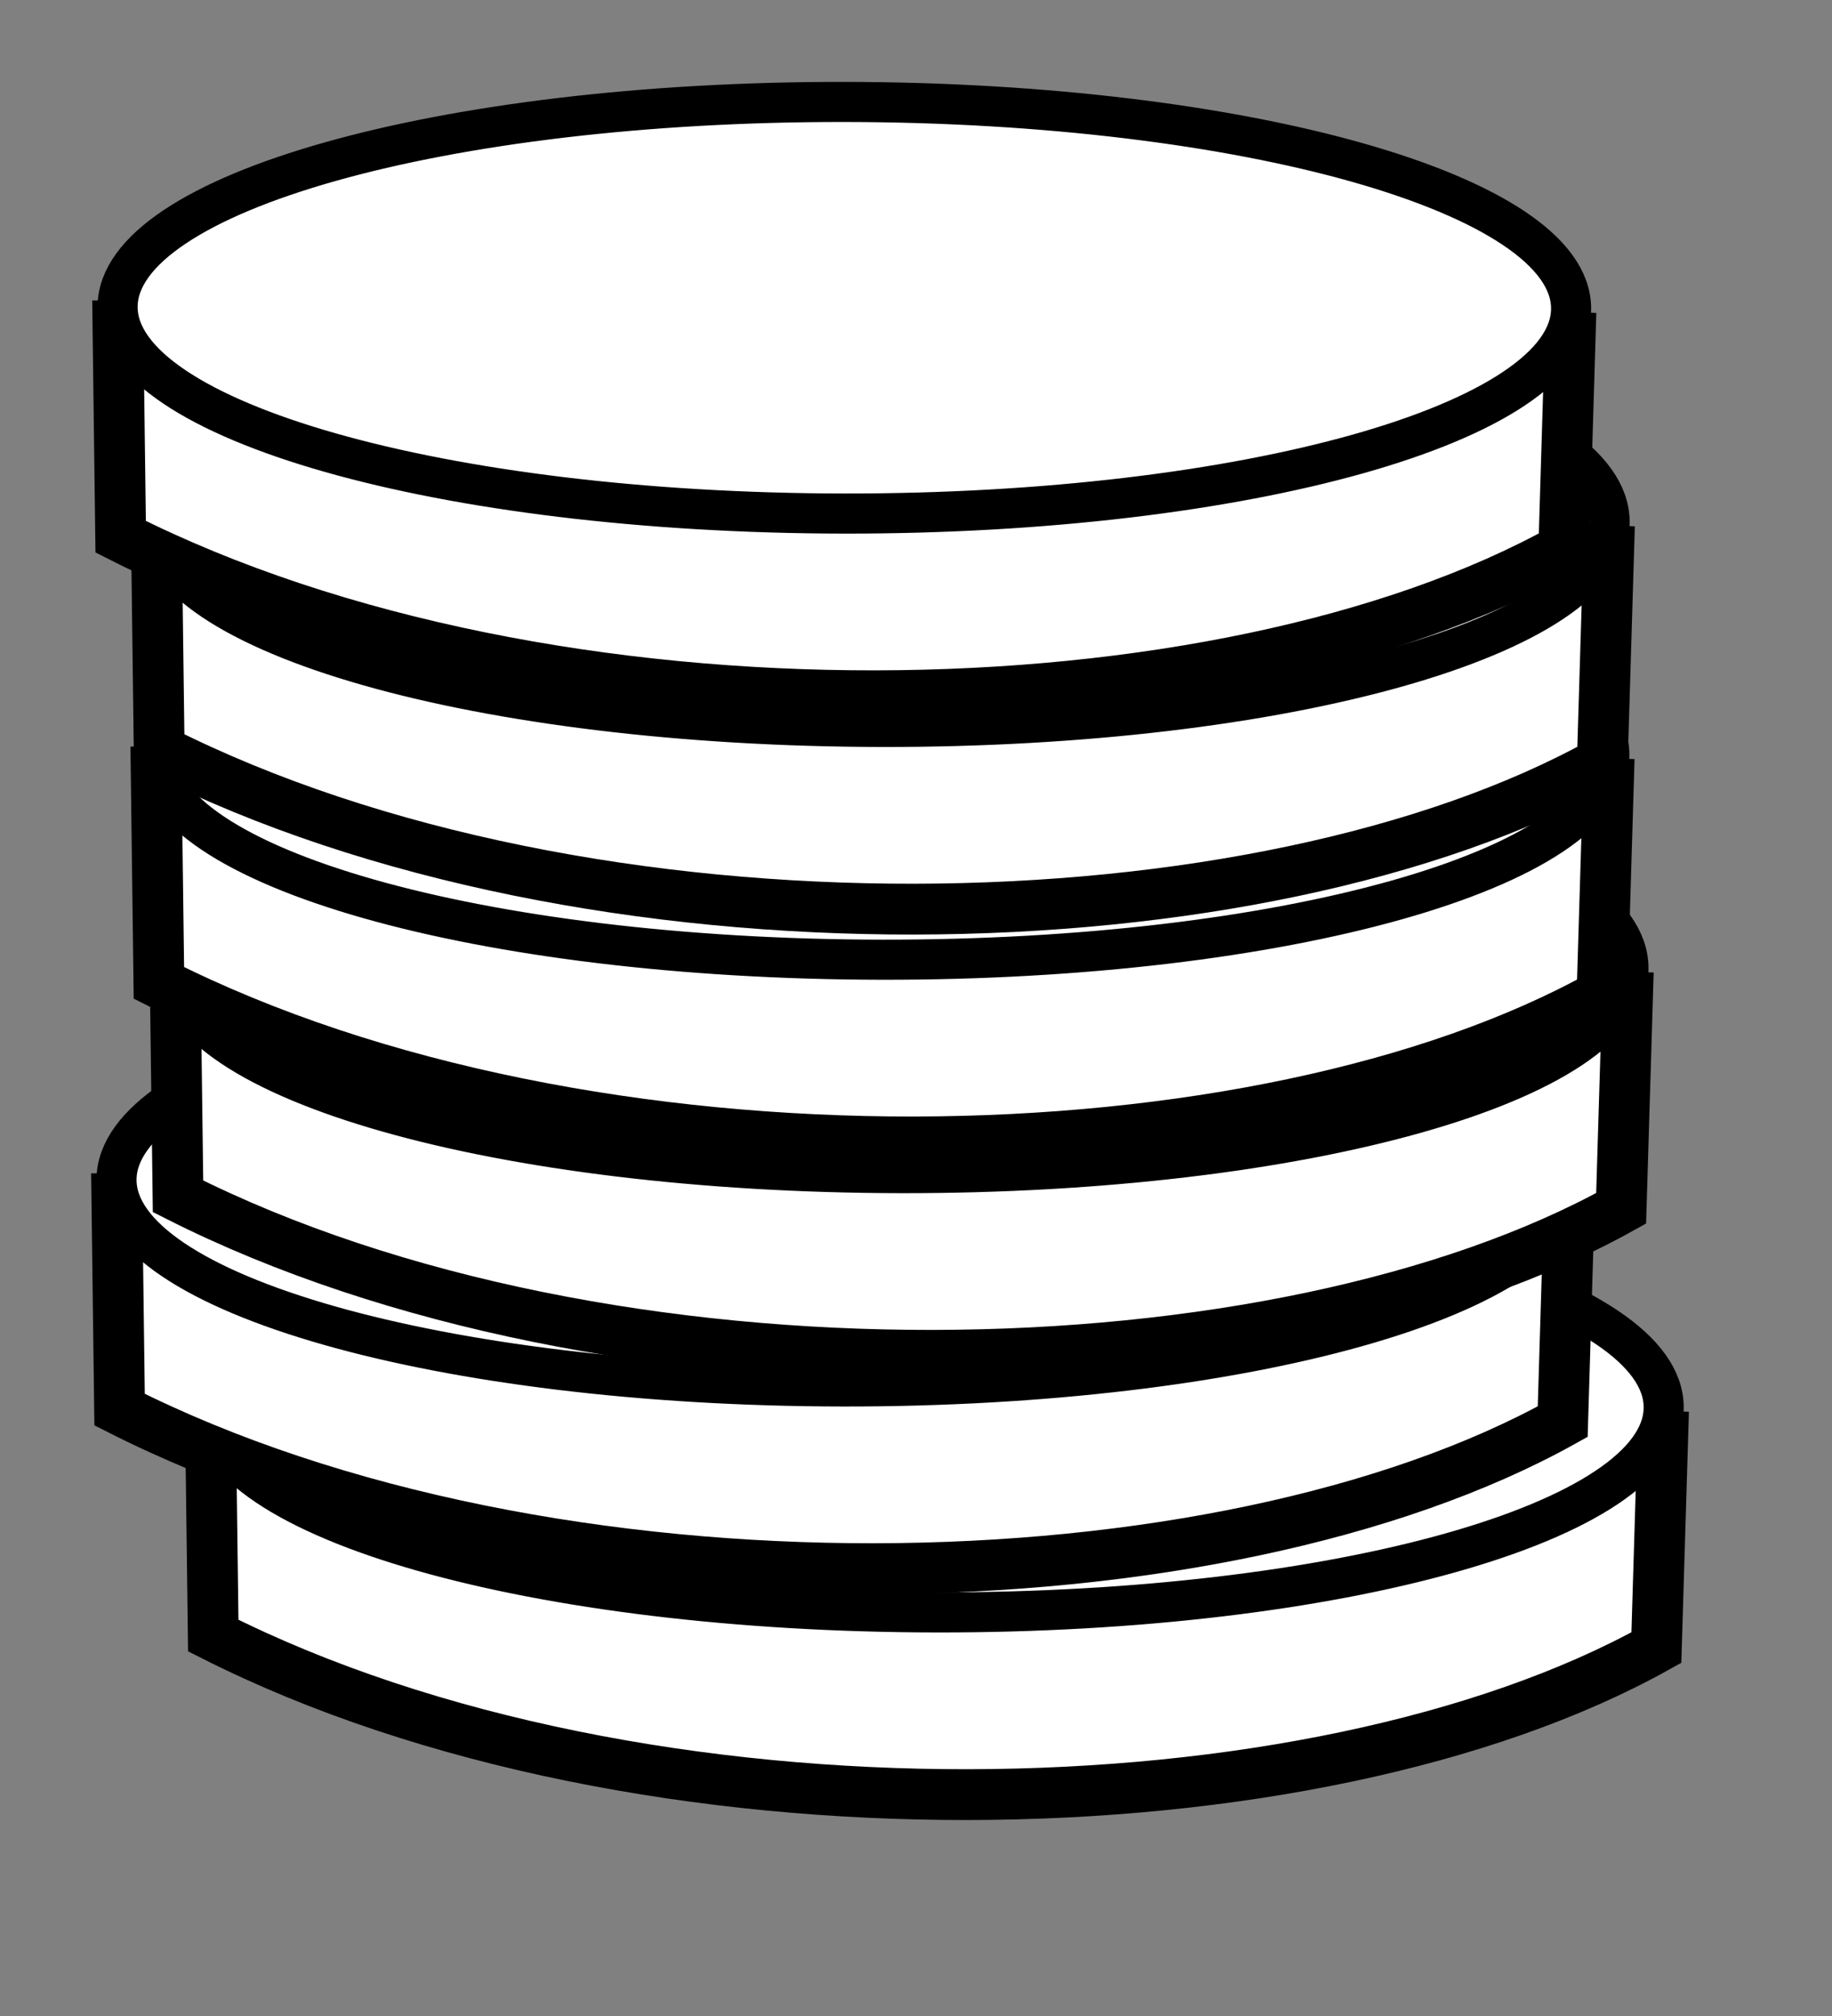
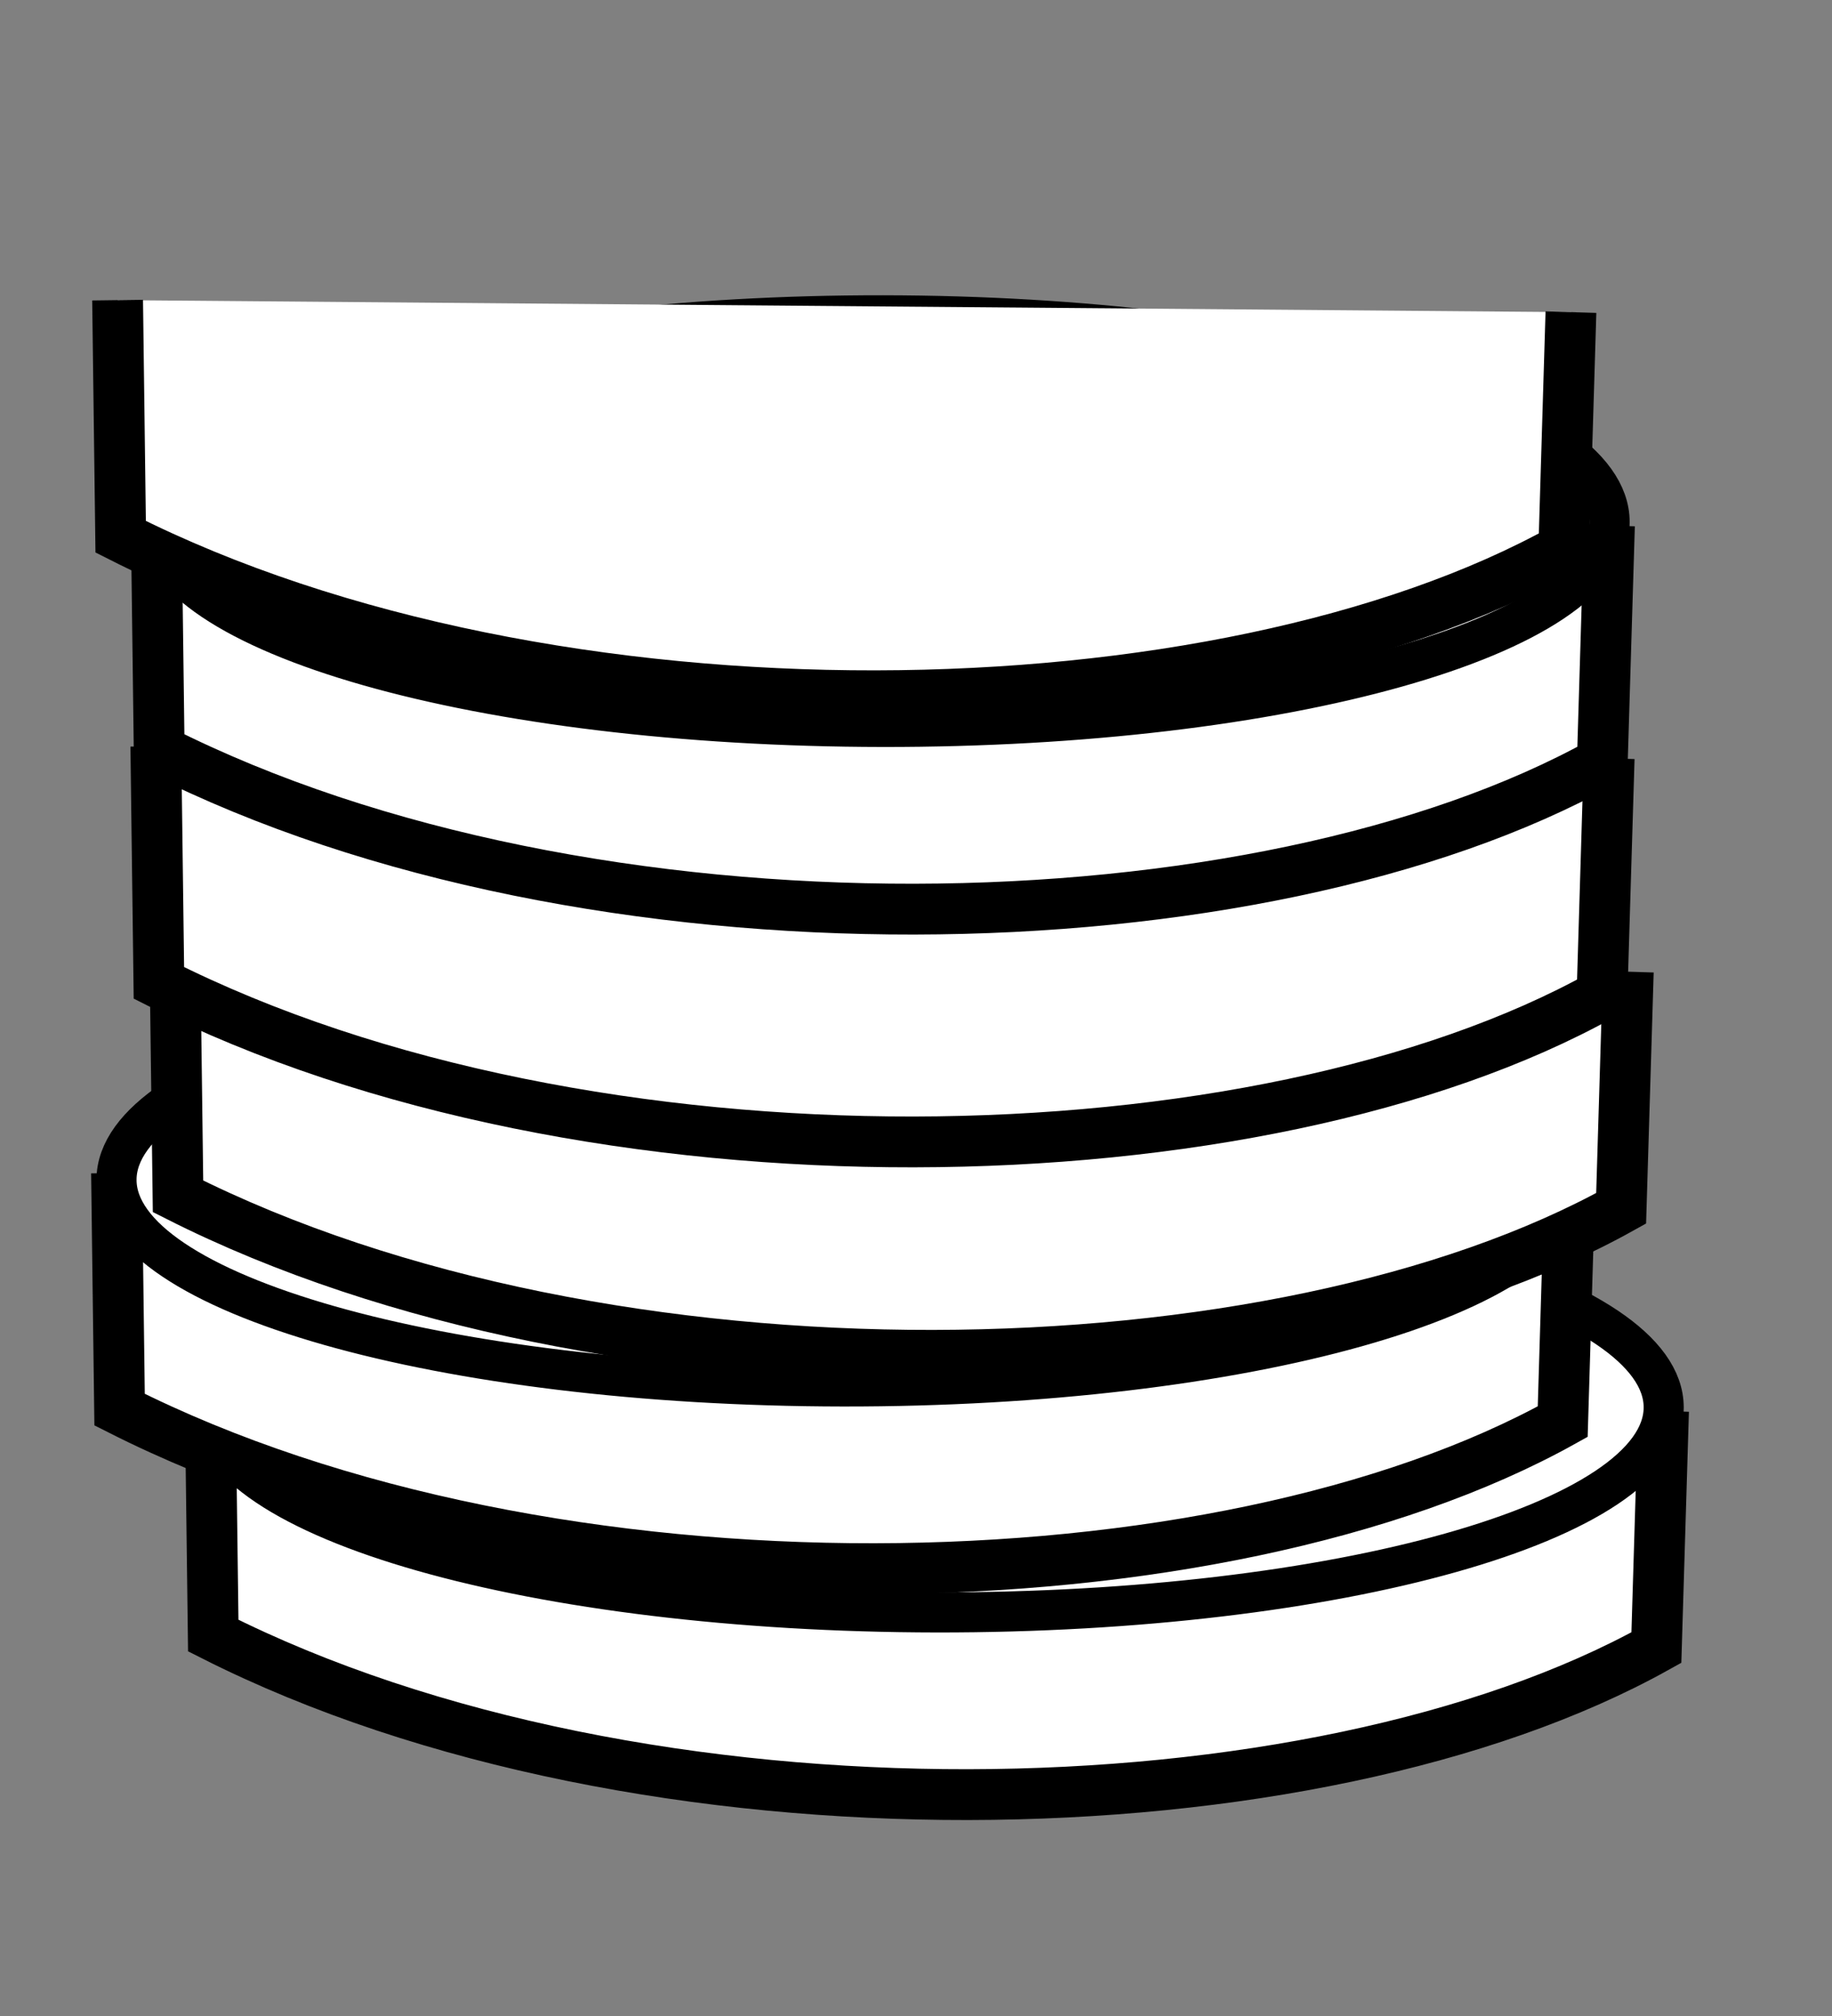
<svg xmlns="http://www.w3.org/2000/svg" xmlns:xlink="http://www.w3.org/1999/xlink" width="266.667" height="293.333">
  <rect width="100%" height="100%" fill="#808080" stroke="none" />
  <defs>
    <radialGradient xlink:href="#linearGradient14418" r="2.694" id="radialGradient14530" gradientUnits="userSpaceOnUse" gradientTransform="scale(1.819,0.55)" fy="1005.772" fx="170.201" cy="1005.772" cx="170.201" />
    <linearGradient y2="0.33" y1="0.33" xlink:href="#linearGradient13628" x2="0.539" x1="-0.016" spreadMethod="reflect" id="linearGradient14529" />
    <radialGradient xlink:href="#linearGradient14418" r="2.694" id="radialGradient14528" gradientUnits="userSpaceOnUse" gradientTransform="scale(1.819,0.55)" fy="1005.772" fx="170.201" cy="1005.772" cx="170.201" />
    <linearGradient y2="0.33" y1="0.33" xlink:href="#linearGradient13628" x2="0.539" x1="-0.016" spreadMethod="reflect" id="linearGradient14527" />
    <radialGradient xlink:href="#linearGradient14418" r="2.694" id="radialGradient14526" gradientUnits="userSpaceOnUse" gradientTransform="scale(1.819,0.55)" fy="1005.772" fx="170.201" cy="1005.772" cx="170.201" />
    <linearGradient y2="0.33" y1="0.33" xlink:href="#linearGradient13628" x2="0.539" x1="-0.016" spreadMethod="reflect" id="linearGradient14525" />
    <radialGradient xlink:href="#linearGradient14418" r="2.694" id="radialGradient14524" gradientUnits="userSpaceOnUse" gradientTransform="scale(1.819,0.55)" fy="1005.772" fx="170.201" cy="1005.772" cx="170.201" />
    <linearGradient y2="0.33" y1="0.33" xlink:href="#linearGradient13628" x2="0.539" x1="-0.016" spreadMethod="reflect" id="linearGradient14523" />
    <radialGradient xlink:href="#linearGradient14418" r="2.694" id="radialGradient14522" gradientUnits="userSpaceOnUse" gradientTransform="scale(1.819,0.55)" fy="1005.772" fx="170.201" cy="1005.772" cx="170.201" />
    <linearGradient y2="0.33" y1="0.33" xlink:href="#linearGradient13628" x2="0.539" x1="-0.016" spreadMethod="reflect" id="linearGradient14521" />
    <linearGradient id="linearGradient14418">
      <stop stop-color="#e0b524" offset="0" id="stop14419" />
      <stop stop-color="#f3d727" offset="1" id="stop14420" />
    </linearGradient>
    <radialGradient xlink:href="#linearGradient14418" r="2.694" id="radialGradient14520" gradientUnits="userSpaceOnUse" gradientTransform="scale(1.819,0.55)" fy="1005.772" fx="170.201" cy="1005.772" cx="170.201" />
    <linearGradient id="linearGradient13628">
      <stop stop-color="#f3d727" offset="0" id="stop13629" />
      <stop stop-color="#e0b524" offset="1" id="stop13630" />
    </linearGradient>
    <linearGradient y2="0.33" y1="0.33" xlink:href="#linearGradient13628" x2="0.539" x1="-0.016" spreadMethod="reflect" id="linearGradient14519" />
  </defs>
  <g>
    <title>Layer 1</title>
    <g transform="rotate(0.071 129.648,142.19) " id="layer1">
      <g transform="matrix(-22.182,0,0,22.182,7003.917,-12060.26) " id="g14451">
        <path fill="#ffffff" fill-rule="evenodd" stroke="#000000" stroke-width="0.25pt" id="path14452" d="m304.828,552.945l0.045,1.552c2.242,1.252 6.643,1.357 9.47,-0.067l0.022,-1.552" />
        <path fill="#ffffff" fill-rule="nonzero" stroke="#000000" stroke-width="0.263" stroke-linejoin="round" stroke-miterlimit="4" id="path14453" d="m314.365,552.922c0.001,0.745 -2.134,1.35 -4.769,1.35c-2.634,0 -4.769,-0.604 -4.769,-1.35c-0.001,-0.746 2.134,-1.35 4.769,-1.35c2.634,0 4.769,0.604 4.769,1.35z" />
      </g>
      <g transform="matrix(-22.182,0,0,22.182,6990.241,-12093.12) " id="g14454">
        <path fill="#ffffff" fill-rule="evenodd" stroke="#000000" stroke-width="0.25pt" id="path14455" d="m304.828,552.945l0.045,1.552c2.242,1.252 6.643,1.357 9.47,-0.067l0.022,-1.552" />
        <path fill="#ffffff" fill-rule="nonzero" stroke="#000000" stroke-width="0.263" stroke-linejoin="round" stroke-miterlimit="4" id="path14456" d="m314.365,552.922c0.001,0.745 -2.134,1.35 -4.769,1.35c-2.634,0 -4.769,-0.604 -4.769,-1.35c-0.001,-0.746 2.134,-1.35 4.769,-1.35c2.634,0 4.769,0.604 4.769,1.35z" />
      </g>
      <g transform="matrix(-22.182,0,0,22.182,6998.708,-12124.17) " id="g14457">
        <path fill="#ffffff" fill-rule="evenodd" stroke="#000000" stroke-width="0.25pt" id="path14458" d="m304.828,552.945l0.045,1.552c2.242,1.252 6.643,1.357 9.47,-0.067l0.022,-1.552" />
-         <path fill="#ffffff" fill-rule="nonzero" stroke="#000000" stroke-width="0.263" stroke-linejoin="round" stroke-miterlimit="4" id="path14459" d="m314.365,552.922c0.001,0.745 -2.134,1.35 -4.769,1.35c-2.634,0 -4.769,-0.604 -4.769,-1.35c-0.001,-0.746 2.134,-1.35 4.769,-1.35c2.634,0 4.769,0.604 4.769,1.35z" />
      </g>
      <g transform="matrix(-22.182,0,0,22.182,6995.886,-12155.22) " id="g14460">
        <path fill="#ffffff" fill-rule="evenodd" stroke="#000000" stroke-width="0.25pt" id="path14461" d="m304.828,552.945l0.045,1.552c2.242,1.252 6.643,1.357 9.47,-0.067l0.022,-1.552" />
-         <path fill="#ffffff" fill-rule="nonzero" stroke="#000000" stroke-width="0.263" stroke-linejoin="round" stroke-miterlimit="4" id="path14462" d="m314.365,552.922c0.001,0.745 -2.134,1.35 -4.769,1.35c-2.634,0 -4.769,-0.604 -4.769,-1.35c-0.001,-0.746 2.134,-1.35 4.769,-1.35c2.634,0 4.769,0.604 4.769,1.35z" />
      </g>
      <g transform="matrix(-22.182,0,0,22.182,6995.886,-12189.09) " id="g14463">
        <path fill="#ffffff" fill-rule="evenodd" stroke="#000000" stroke-width="0.25pt" id="path14464" d="m304.828,552.945l0.045,1.552c2.242,1.252 6.643,1.357 9.47,-0.067l0.022,-1.552" />
        <path fill="#ffffff" fill-rule="nonzero" stroke="#000000" stroke-width="0.263" stroke-linejoin="round" stroke-miterlimit="4" id="path14465" d="m314.365,552.922c0.001,0.745 -2.134,1.35 -4.769,1.35c-2.634,0 -4.769,-0.604 -4.769,-1.35c-0.001,-0.746 2.134,-1.35 4.769,-1.35c2.634,0 4.769,0.604 4.769,1.35z" />
      </g>
      <g transform="matrix(-22.182,0,0,22.182,6990.241,-12220.13) " id="g14466">
        <path fill="#ffffff" fill-rule="evenodd" stroke="#000000" stroke-width="0.25pt" id="path14467" d="m304.828,552.945l0.045,1.552c2.242,1.252 6.643,1.357 9.47,-0.067l0.022,-1.552" />
-         <path fill="#ffffff" fill-rule="nonzero" stroke="#000000" stroke-width="0.263" stroke-linejoin="round" stroke-miterlimit="4" id="path14468" d="m314.365,552.922c0.001,0.745 -2.134,1.35 -4.769,1.35c-2.634,0 -4.769,-0.604 -4.769,-1.35c-0.001,-0.746 2.134,-1.35 4.769,-1.35c2.634,0 4.769,0.604 4.769,1.35z" />
      </g>
    </g>
  </g>
</svg>